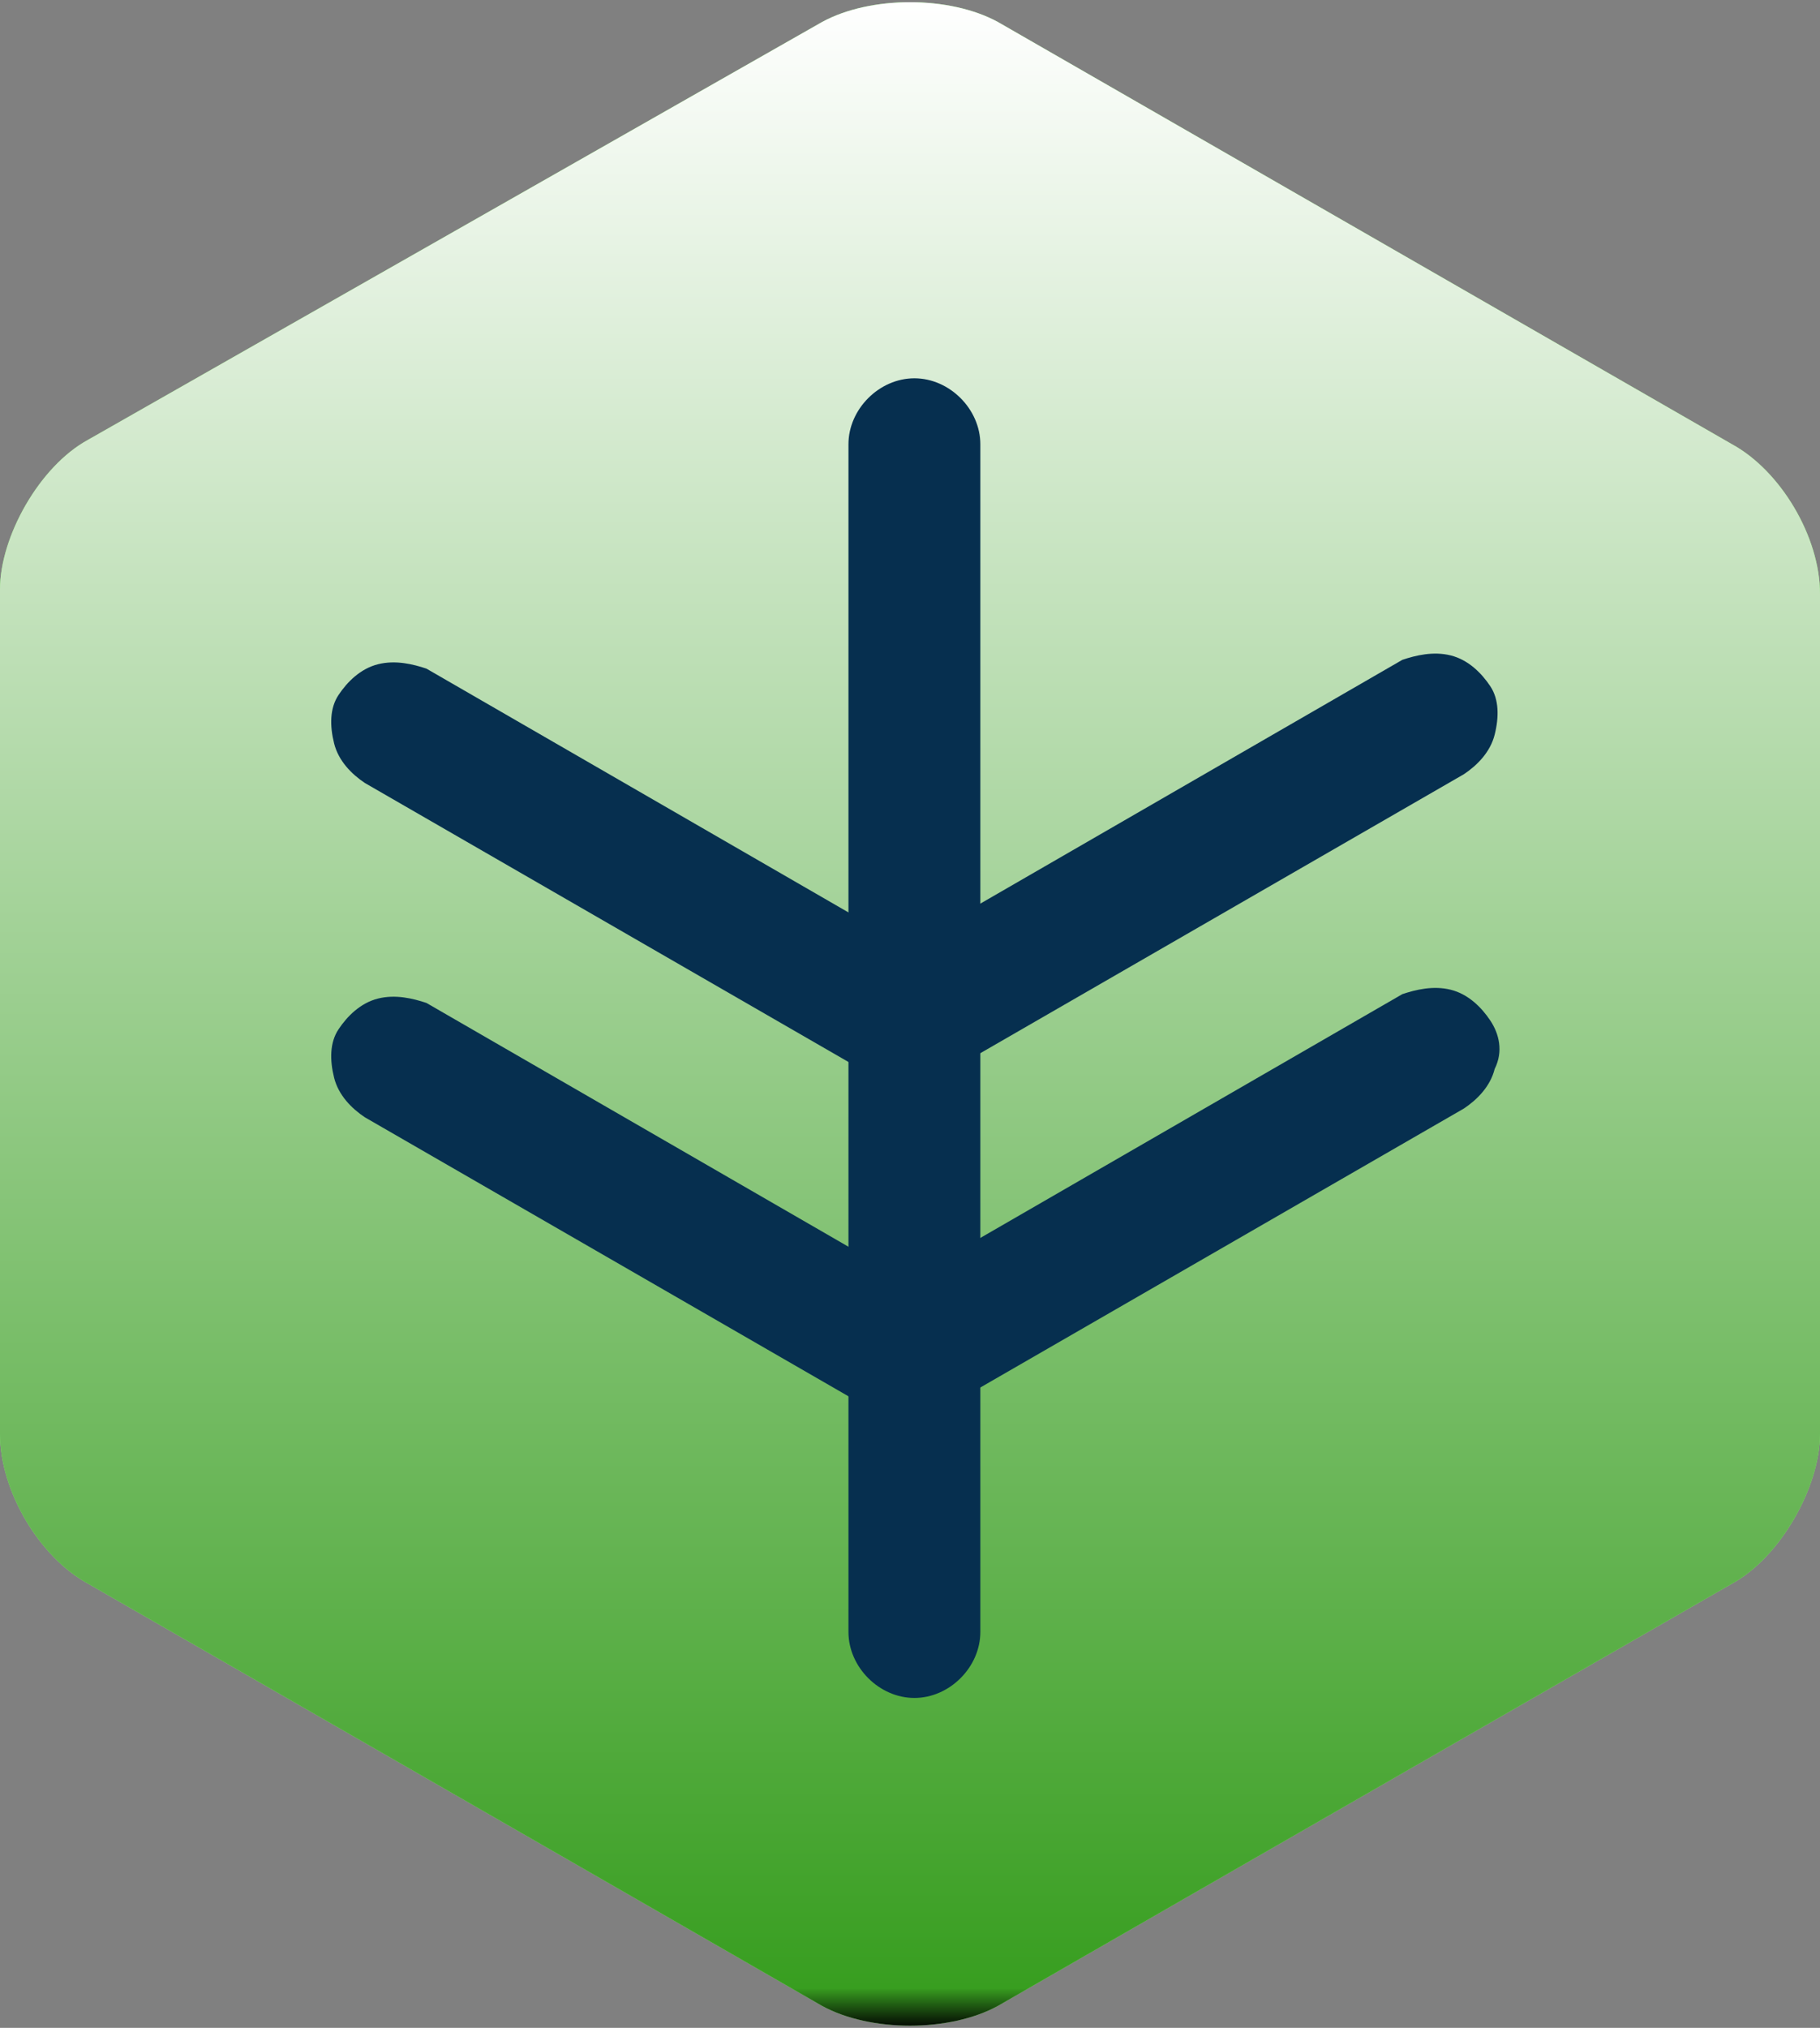
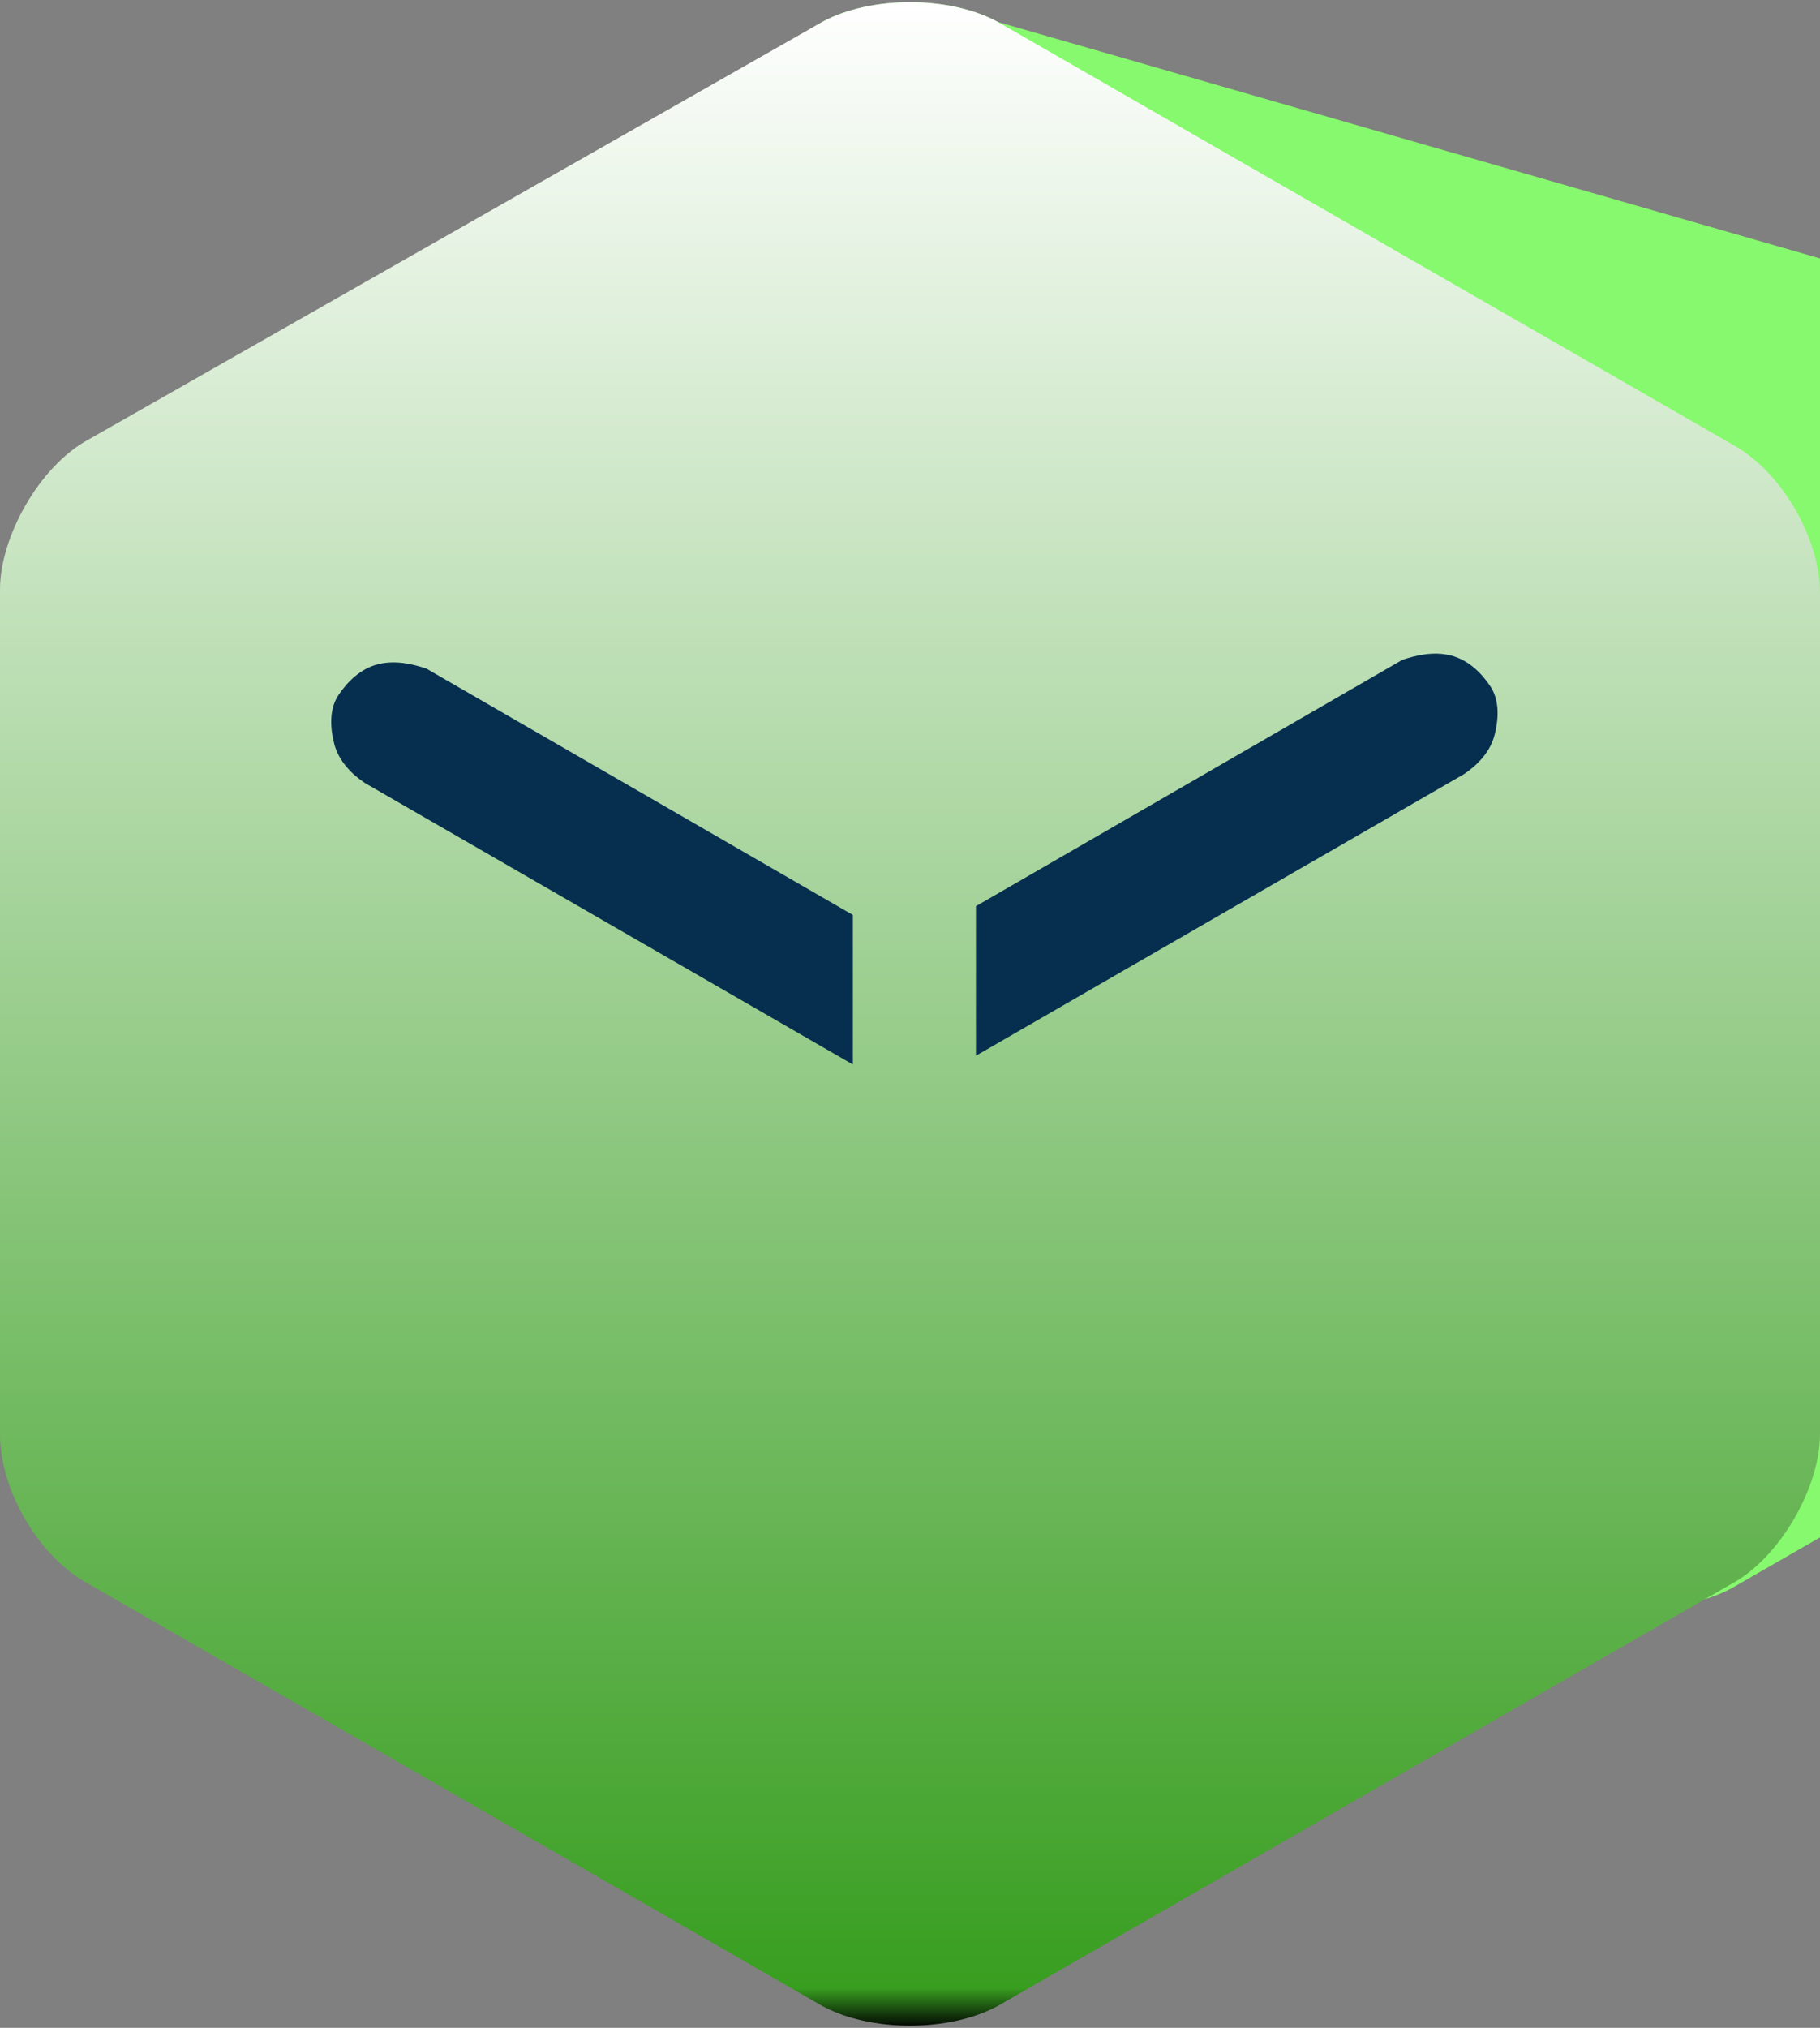
<svg xmlns="http://www.w3.org/2000/svg" version="1.1" id="Layer_1" x="0px" y="0px" viewBox="0 0 41.4 46.1" style="enable-background:new 0 0 41.4 46.1;" xml:space="preserve">
  <rect x="0" y="0" width="41.4" height="46.1" fill="#808080" stroke="none" />
  <style type="text/css">
	.st0{fill:#87F96E;}
	.st1{fill:url(#SVGID_1_);}
	.st2{fill:#062F4F;}
</style>
-   <path class="st0" d="M22.7,0.5c-1.1-0.6-2.9-0.6-4,0L2,10c-1.1,0.6-2,2.2-2,3.4v19.2c0,1.3,0.9,2.8,2,3.4l16.7,9.6  c1.1,0.6,2.9,0.6,4,0l16.7-9.6c1.1-0.6,2-2.2,2-3.4V13.5c0-1.3-0.9-2.8-2-3.4L22.7,0.5z" />
+   <path class="st0" d="M22.7,0.5c-1.1-0.6-2.9-0.6-4,0c-1.1,0.6-2,2.2-2,3.4v19.2c0,1.3,0.9,2.8,2,3.4l16.7,9.6  c1.1,0.6,2.9,0.6,4,0l16.7-9.6c1.1-0.6,2-2.2,2-3.4V13.5c0-1.3-0.9-2.8-2-3.4L22.7,0.5z" />
  <linearGradient id="SVGID_1_" gradientUnits="userSpaceOnUse" x1="20.677" y1="47.89" x2="20.677" y2="1.78" gradientTransform="matrix(1 0 0 -1 0 47.89)">
    <stop offset="0" style="stop-color:#FFFFFF" />
    <stop offset="0.98" style="stop-color:#389E20" />
    <stop offset="1" style="stop-color:#000000" />
  </linearGradient>
  <path class="st1" d="M22.7,0.5c-1.1-0.6-2.9-0.6-4,0L2,10c-1.1,0.6-2,2.2-2,3.4v19.2c0,1.3,0.9,2.8,2,3.4l16.7,9.6  c1.1,0.6,2.9,0.6,4,0l16.7-9.6c1.1-0.6,2-2.2,2-3.4V13.5c0-1.3-0.9-2.8-2-3.4L22.7,0.5z" />
-   <path class="st2" d="M22.3,10.1c0-0.8-0.7-1.5-1.5-1.5c-0.8,0-1.5,0.7-1.5,1.5v27c0,0.8,0.7,1.5,1.5,1.5c0.8,0,1.5-0.7,1.5-1.5V10.1  z" />
-   <path class="st2" d="M33.9,23.2c-0.2-0.3-0.5-0.6-0.9-0.7s-0.8,0-1.1,0.1l-9.7,5.6v3.4l11.1-6.4c0.3-0.2,0.6-0.5,0.7-0.9  C34.2,23.9,34.1,23.5,33.9,23.2z" />
-   <path class="st2" d="M7.7,23.4c0.2-0.3,0.5-0.6,0.9-0.7c0.4-0.1,0.8,0,1.1,0.1l9.7,5.6v3.4L8.3,25.4c-0.3-0.2-0.6-0.5-0.7-0.9  C7.5,24.1,7.5,23.7,7.7,23.4L7.7,23.4z" />
  <path class="st2" d="M33.9,15.6c-0.2-0.3-0.5-0.6-0.9-0.7c-0.4-0.1-0.8,0-1.1,0.1l-9.7,5.6V24l11.1-6.4c0.3-0.2,0.6-0.5,0.7-0.9  S34.1,15.9,33.9,15.6L33.9,15.6z" />
  <path class="st2" d="M7.7,15.8c0.2-0.3,0.5-0.6,0.9-0.7c0.4-0.1,0.8,0,1.1,0.1l9.7,5.6v3.4L8.3,17.8c-0.3-0.2-0.6-0.5-0.7-0.9  C7.5,16.5,7.5,16.1,7.7,15.8L7.7,15.8z" />
</svg>